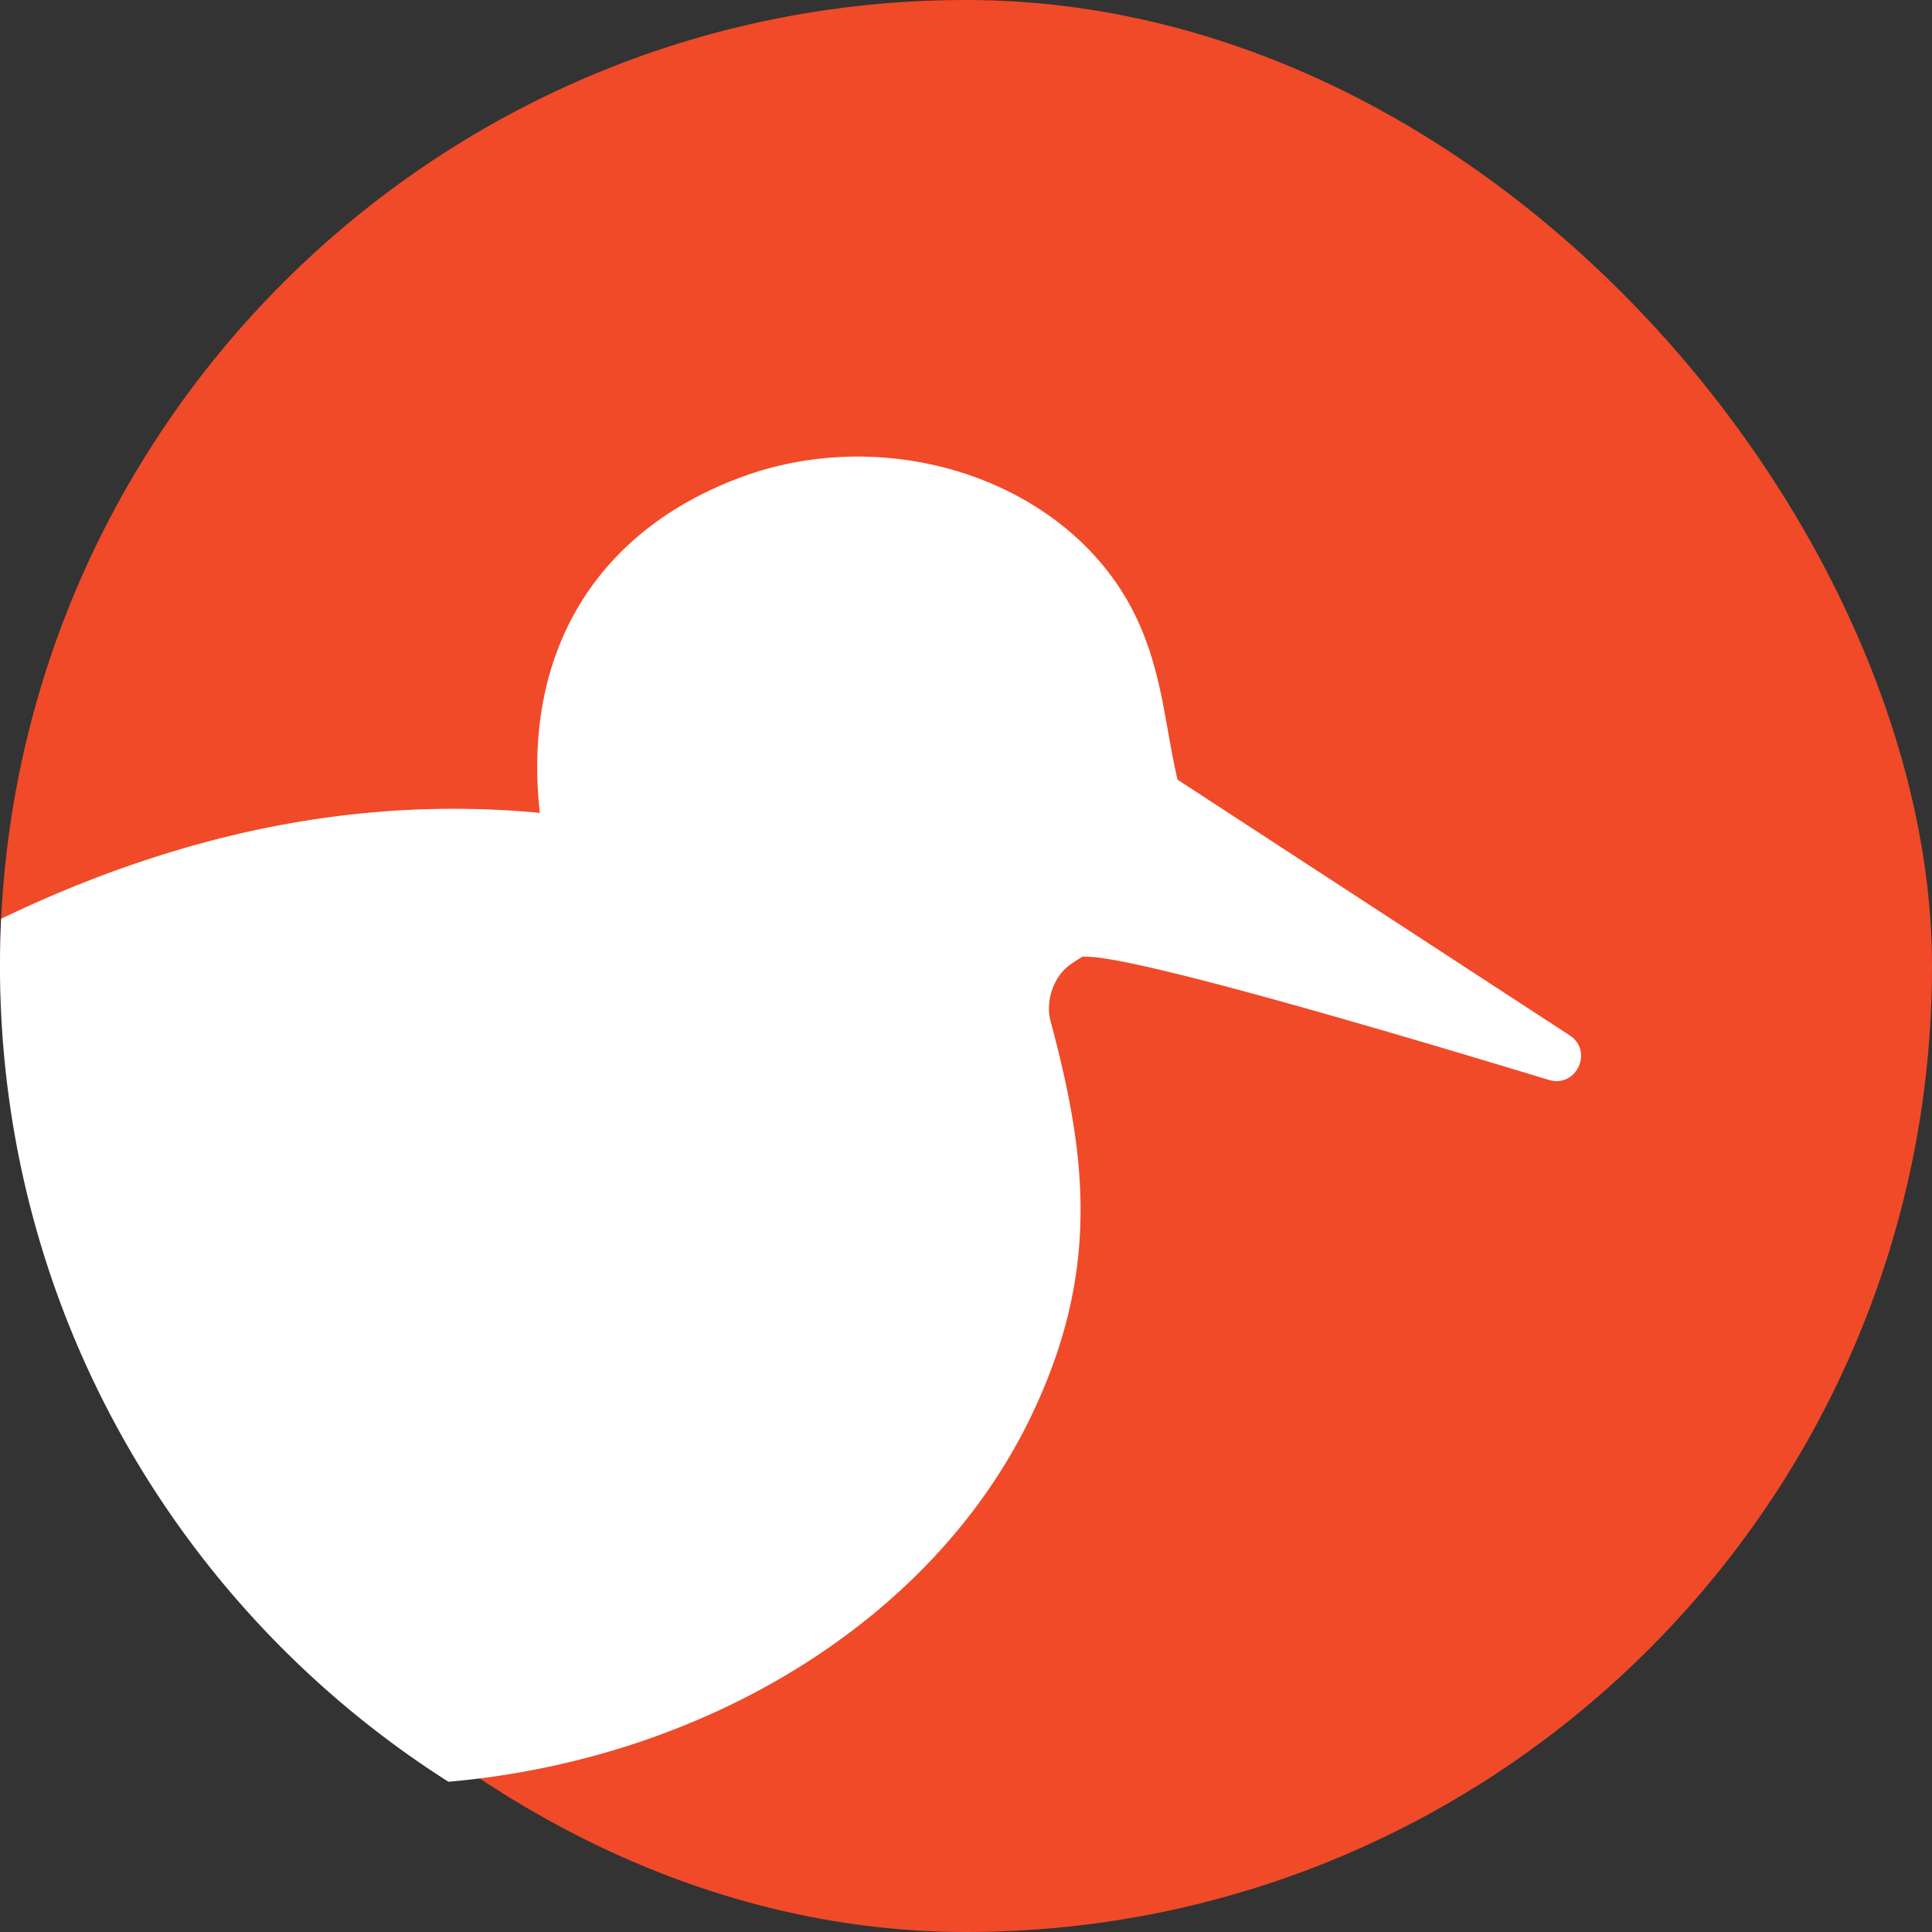
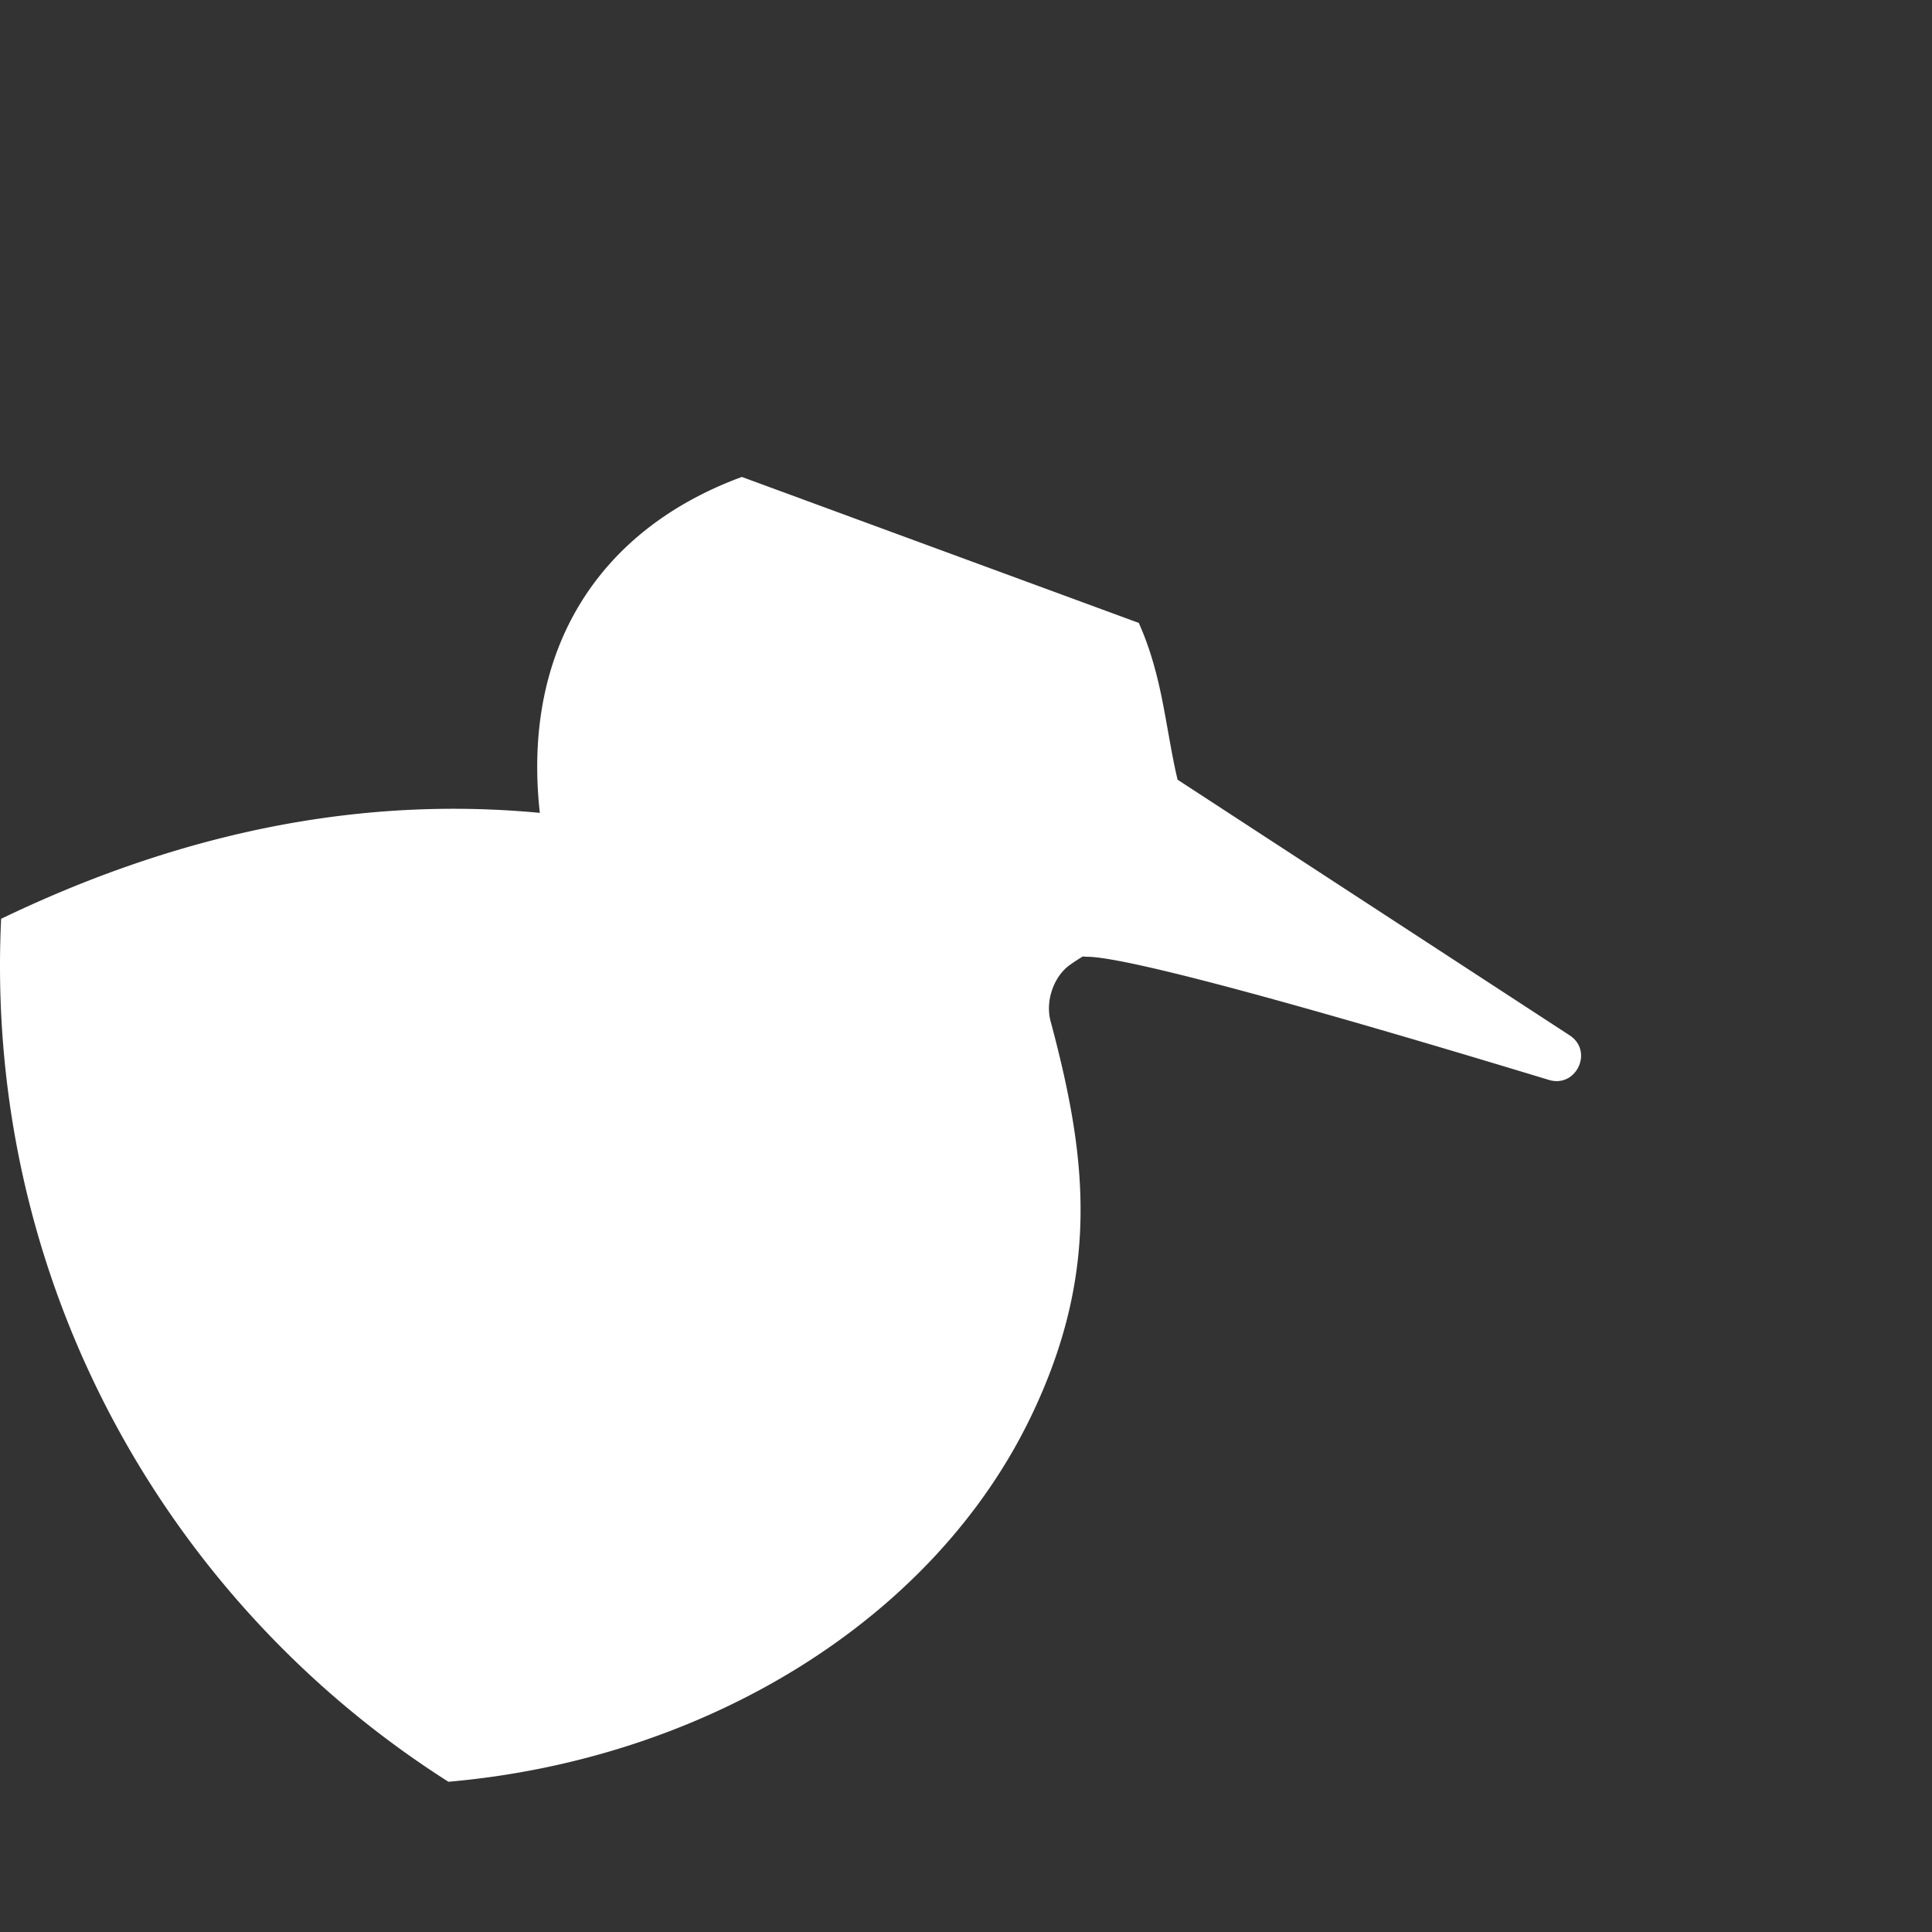
<svg xmlns="http://www.w3.org/2000/svg" width="512" height="512" viewBox="0 0 512 512">
  <rect x="0" y="0" width="512" height="512" style="fill:#333333;stroke:none;opacity:1;fill-opacity:1" />
  <title>SRQFYI</title>
  <style>
        rect {
            fill: #f04a29;
        }

        @media (prefers-color-scheme: dark) {
            rect {
                fill: #f04a29;
            } 
        }
    </style>
  <g fill="none" fill-rule="evenodd">
-     <rect width="512" height="512" fill="#f04a29" rx="256" />
-     <path fill="#fff" d="M301.788 165.081c1.918 4.285 3.415 8.72 4.666 13.611l.235.936.37 1.53.234 1.02c.54 2.397 1.04 4.965 1.704 8.631l1.214 6.758.31 1.668c.567 3.013 1.039 5.28 1.55 7.396l103.905 67.747c6.375 4.156 1.775 14.02-5.507 11.808l-12.481-3.773-7.34-2.201c-57.745-17.263-92.306-26.245-101.992-26.65l-.62-.014q-.531-.001-1.048-.086a45 45 0 0 0-3.65 2.395c-4.01 2.96-6.383 9.336-4.919 14.78l.566 2.13c5.187 19.699 7.57 34.801 7.364 49.636-.245 17.616-4.308 34.503-12.916 52.549-26.008 54.518-86.817 91.325-154.598 97.233C47.397 426.769 0 346.92 0 256q0-6.292.3-12.51c13.284-6.4 26.703-11.83 40.436-16.26 33.213-10.71 66.912-15.012 101.301-11.906l1.024.094-.12-1.11c-4.256-42.03 15.381-73.32 52.442-87.458l1.215-.455c40.162-14.766 88.6 1.641 105.19 38.686" />
+     <path fill="#fff" d="M301.788 165.081c1.918 4.285 3.415 8.72 4.666 13.611l.235.936.37 1.53.234 1.02c.54 2.397 1.04 4.965 1.704 8.631l1.214 6.758.31 1.668c.567 3.013 1.039 5.28 1.55 7.396l103.905 67.747c6.375 4.156 1.775 14.02-5.507 11.808l-12.481-3.773-7.34-2.201c-57.745-17.263-92.306-26.245-101.992-26.65l-.62-.014q-.531-.001-1.048-.086a45 45 0 0 0-3.65 2.395c-4.01 2.96-6.383 9.336-4.919 14.78l.566 2.13c5.187 19.699 7.57 34.801 7.364 49.636-.245 17.616-4.308 34.503-12.916 52.549-26.008 54.518-86.817 91.325-154.598 97.233C47.397 426.769 0 346.92 0 256q0-6.292.3-12.51c13.284-6.4 26.703-11.83 40.436-16.26 33.213-10.71 66.912-15.012 101.301-11.906l1.024.094-.12-1.11c-4.256-42.03 15.381-73.32 52.442-87.458l1.215-.455" />
  </g>
</svg>